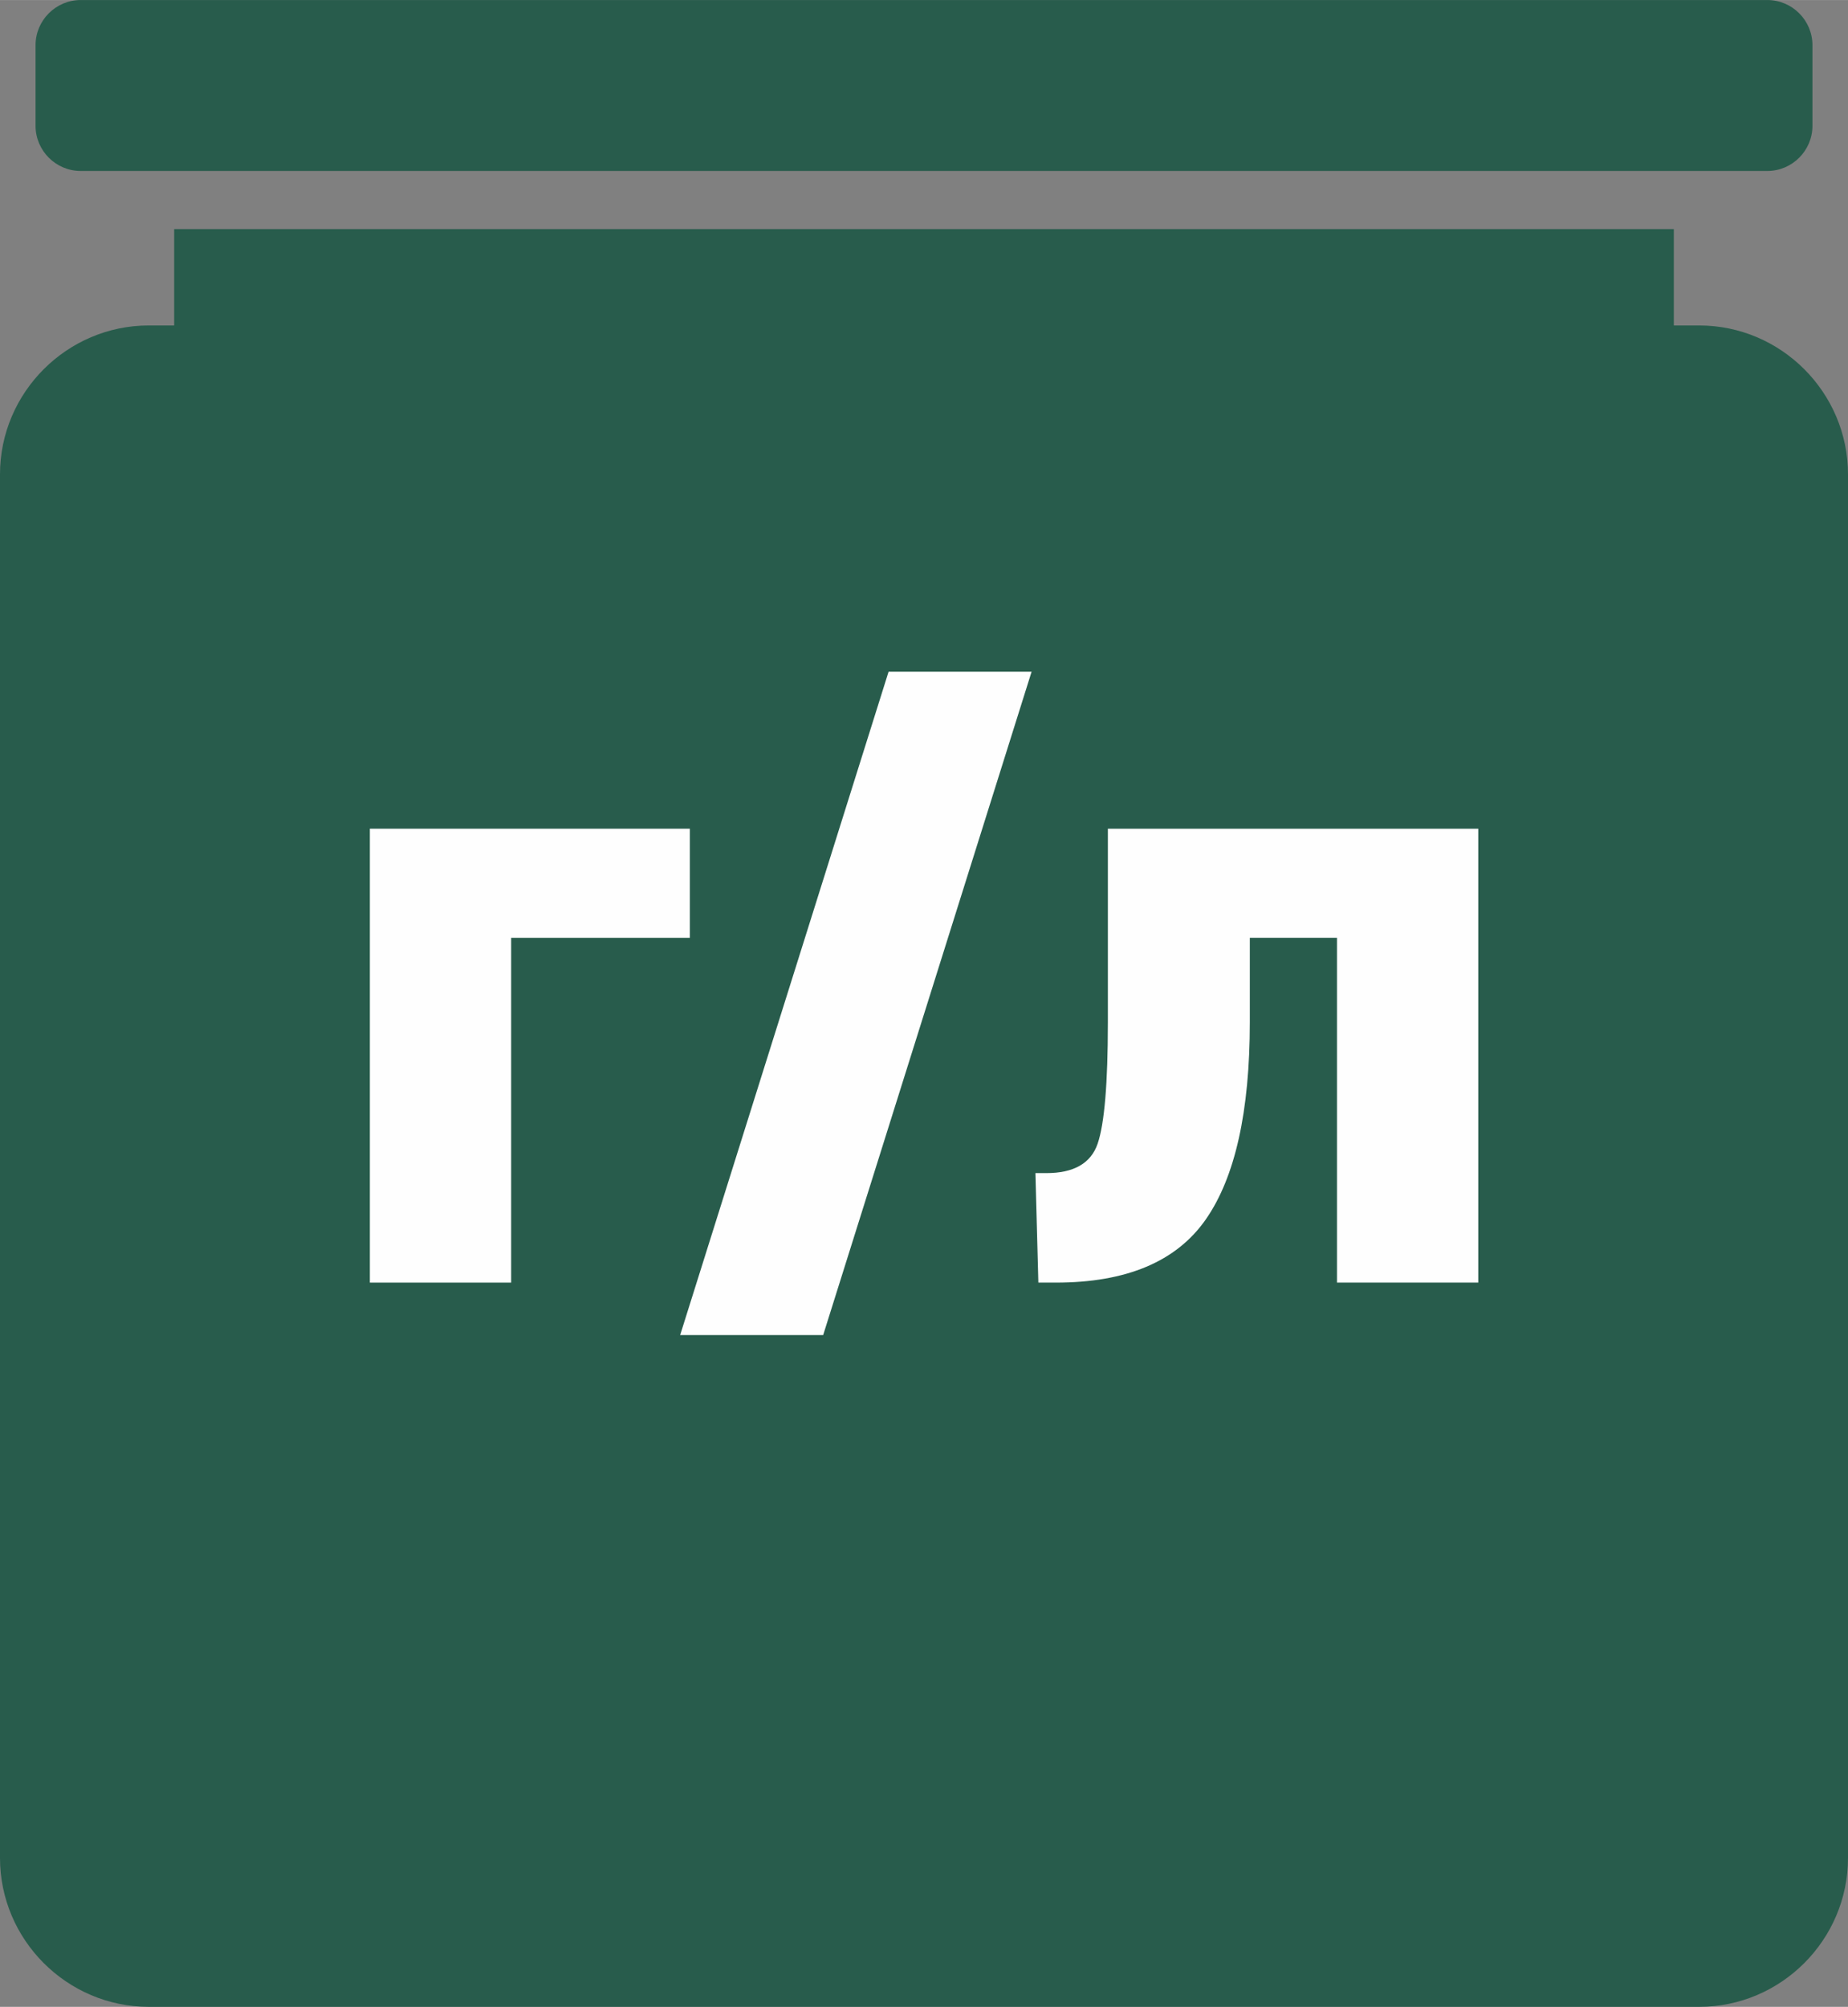
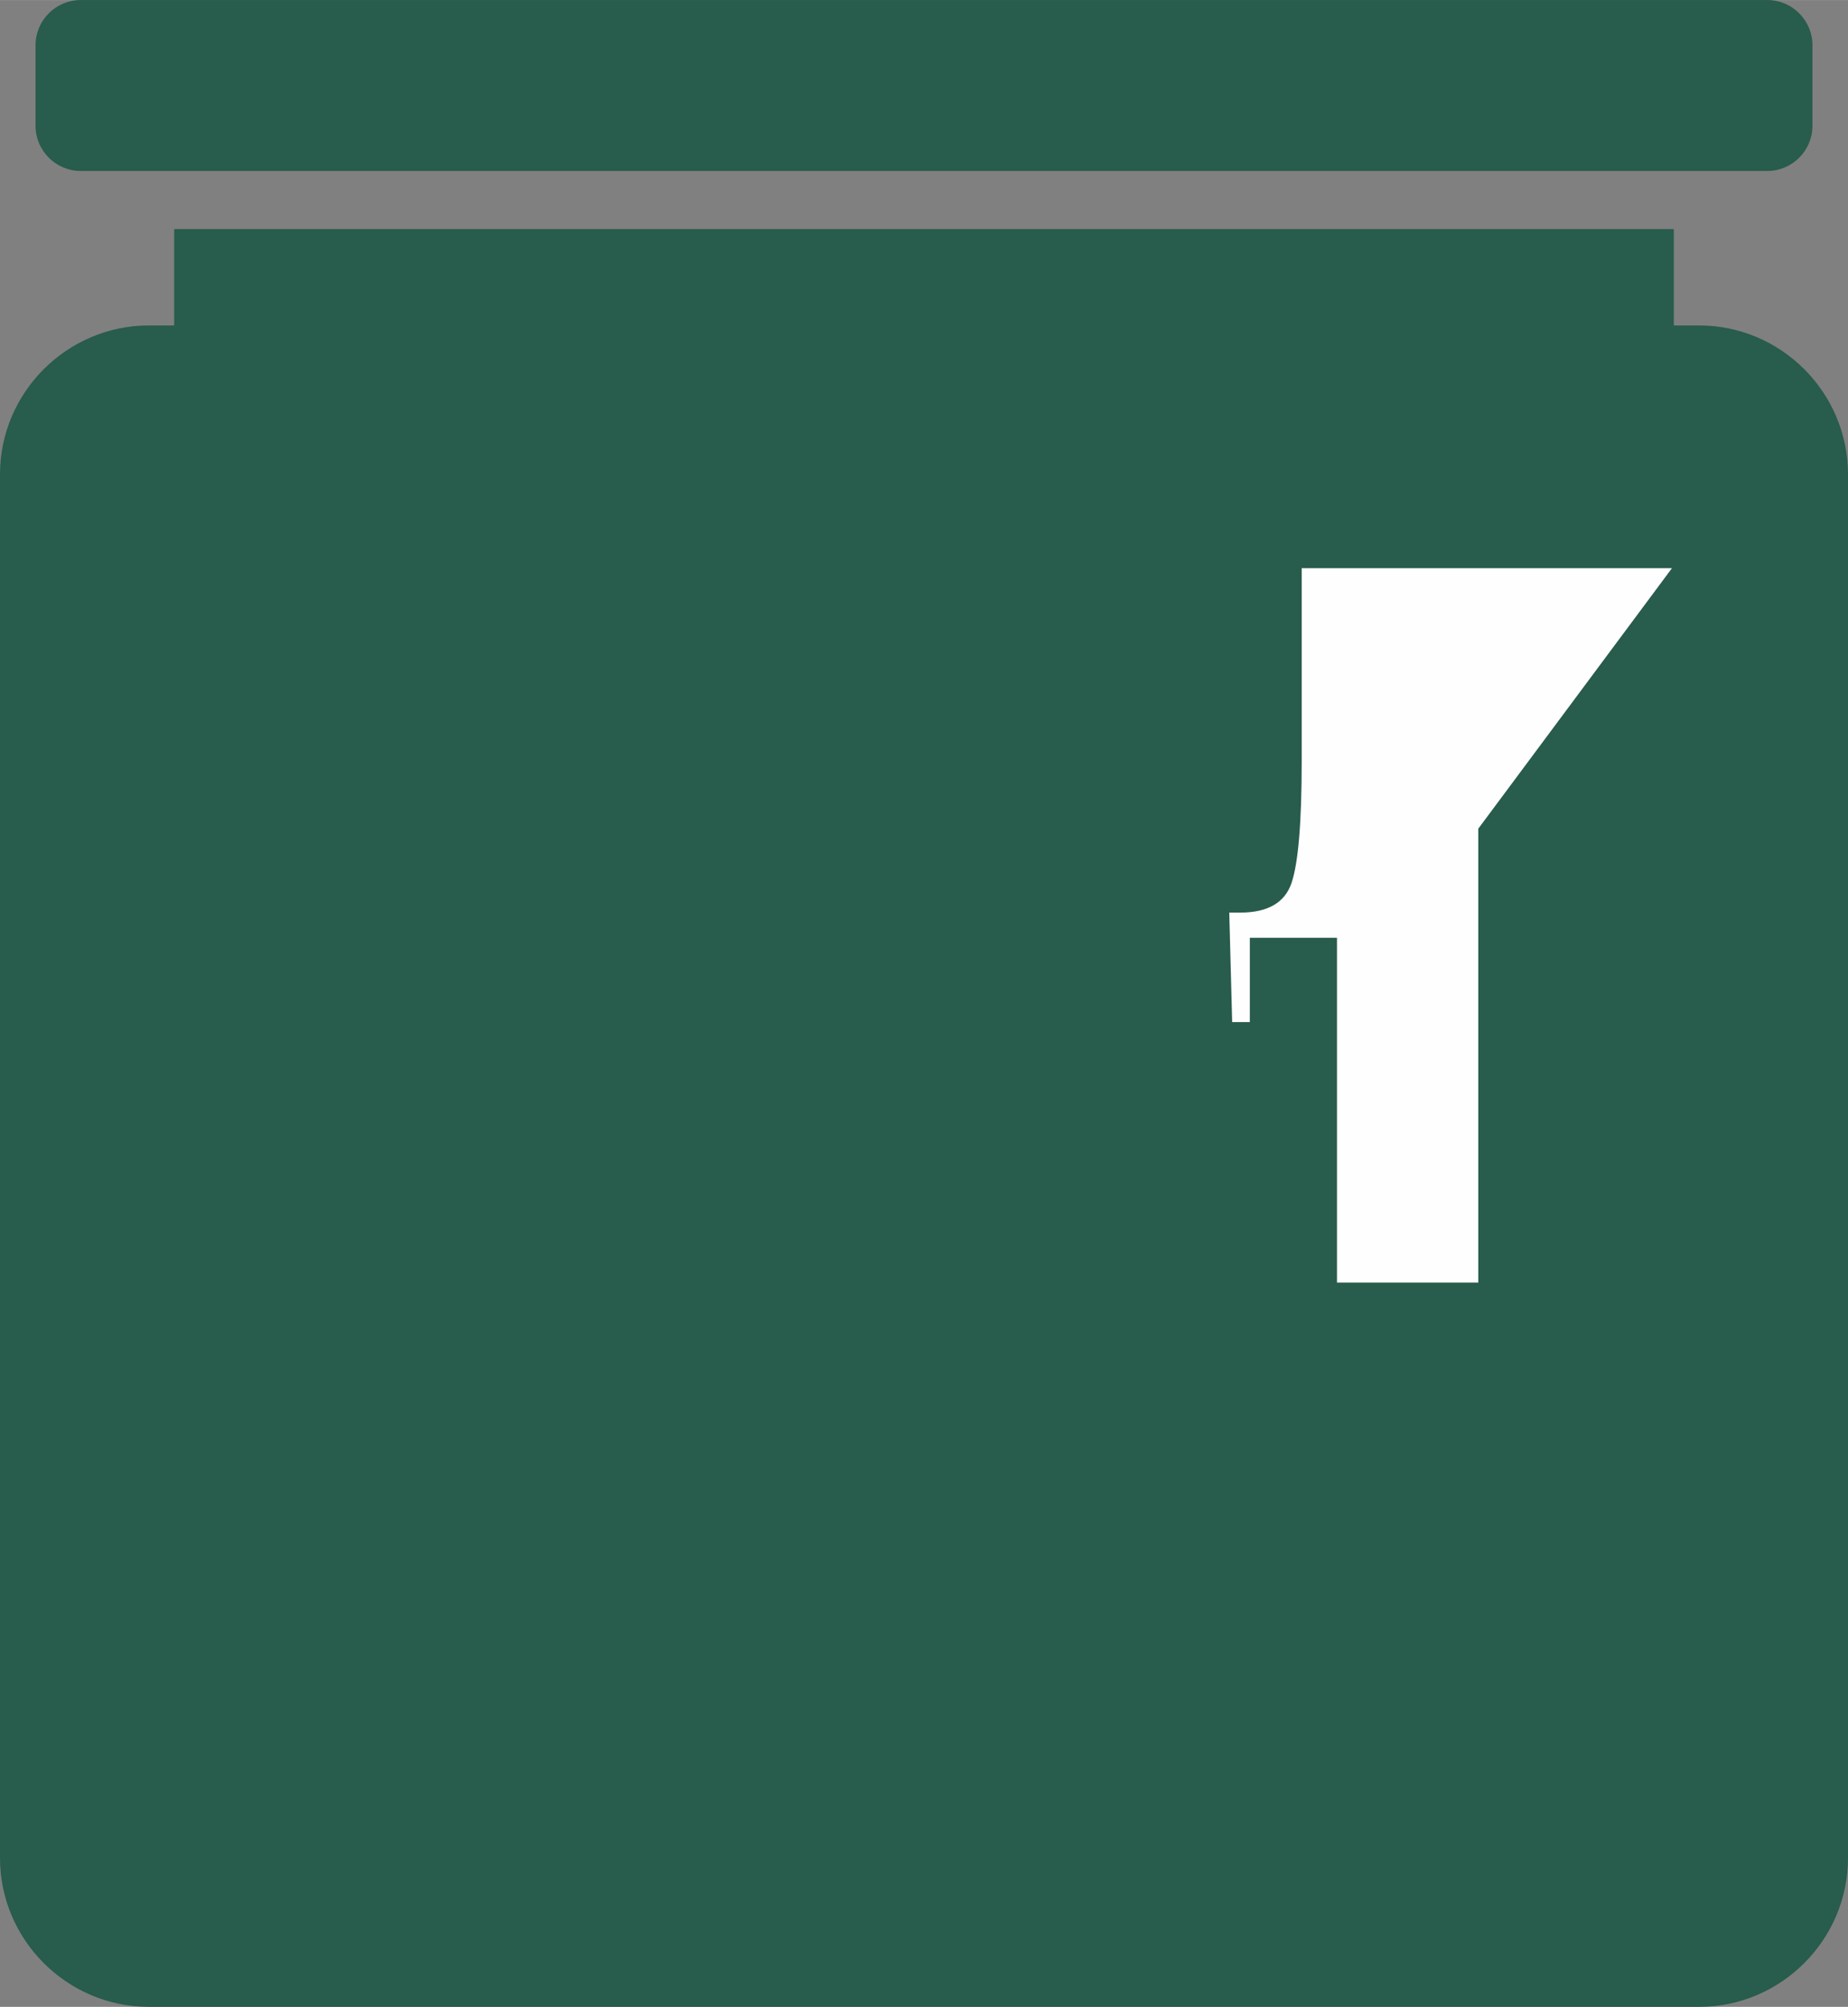
<svg xmlns="http://www.w3.org/2000/svg" xml:space="preserve" width="15mm" height="16.283mm" version="1.1" style="shape-rendering:geometricPrecision; text-rendering:geometricPrecision; image-rendering:optimizeQuality; fill-rule:evenodd; clip-rule:evenodd" viewBox="0 0 139.3 151.21">
  <rect x="0" y="0" width="139.3" height="151.21" fill="#808080" stroke="none" />
  <defs>
    <style type="text/css"> .fil0 {fill:#285C4C} .fil1 {fill:#FEFEFE;fill-rule:nonzero} </style>
  </defs>
  <g id="Слой_x0020_1">
    <g id="_2660498097488">
      <path class="fil0" d="M11.22 24.52l1.91 0 0 -7.26 113.04 0 0 7.26 1.91 0c6.17,0 11.22,5.05 11.22,11.22l0 104.25c0,6.17 -5.05,11.22 -11.22,11.22l-116.86 0c-6.17,0 -11.22,-5.05 -11.22,-11.22l0 -104.25c0,-6.17 5.05,-11.22 11.22,-11.22zm-5.14 -24.52l127.14 0c1.87,0 3.4,1.53 3.4,3.4l0 6.08c0,1.87 -1.53,3.4 -3.4,3.4l-127.14 0c-1.87,0 -3.4,-1.53 -3.4,-3.4l0 -6.08c0,-1.87 1.53,-3.4 3.4,-3.4z" />
-       <polygon class="fil1" points="52,70.66 38.53,70.66 38.53,96.64 27.88,96.64 27.88,62.44 52,62.44 " />
-       <polygon id="1" class="fil1" points="62.05,100.59 51.27,100.59 66.98,50.61 77.76,50.61 " />
-       <path id="2" class="fil1" d="M111.43 62.44l0 34.2 -10.65 0 0 -25.98 -6.57 0 0 6.35c0,6.74 -1.11,11.7 -3.32,14.87 -2.21,3.17 -5.98,4.76 -11.29,4.76l-1.33 0 -0.22 -8.25 0.82 0c2.06,0 3.36,-0.73 3.87,-2.22 0.51,-1.49 0.77,-4.54 0.77,-9.15l0 -14.58 27.91 0z" />
+       <path id="2" class="fil1" d="M111.43 62.44l0 34.2 -10.65 0 0 -25.98 -6.57 0 0 6.35l-1.33 0 -0.22 -8.25 0.82 0c2.06,0 3.36,-0.73 3.87,-2.22 0.51,-1.49 0.77,-4.54 0.77,-9.15l0 -14.58 27.91 0z" />
    </g>
  </g>
</svg>